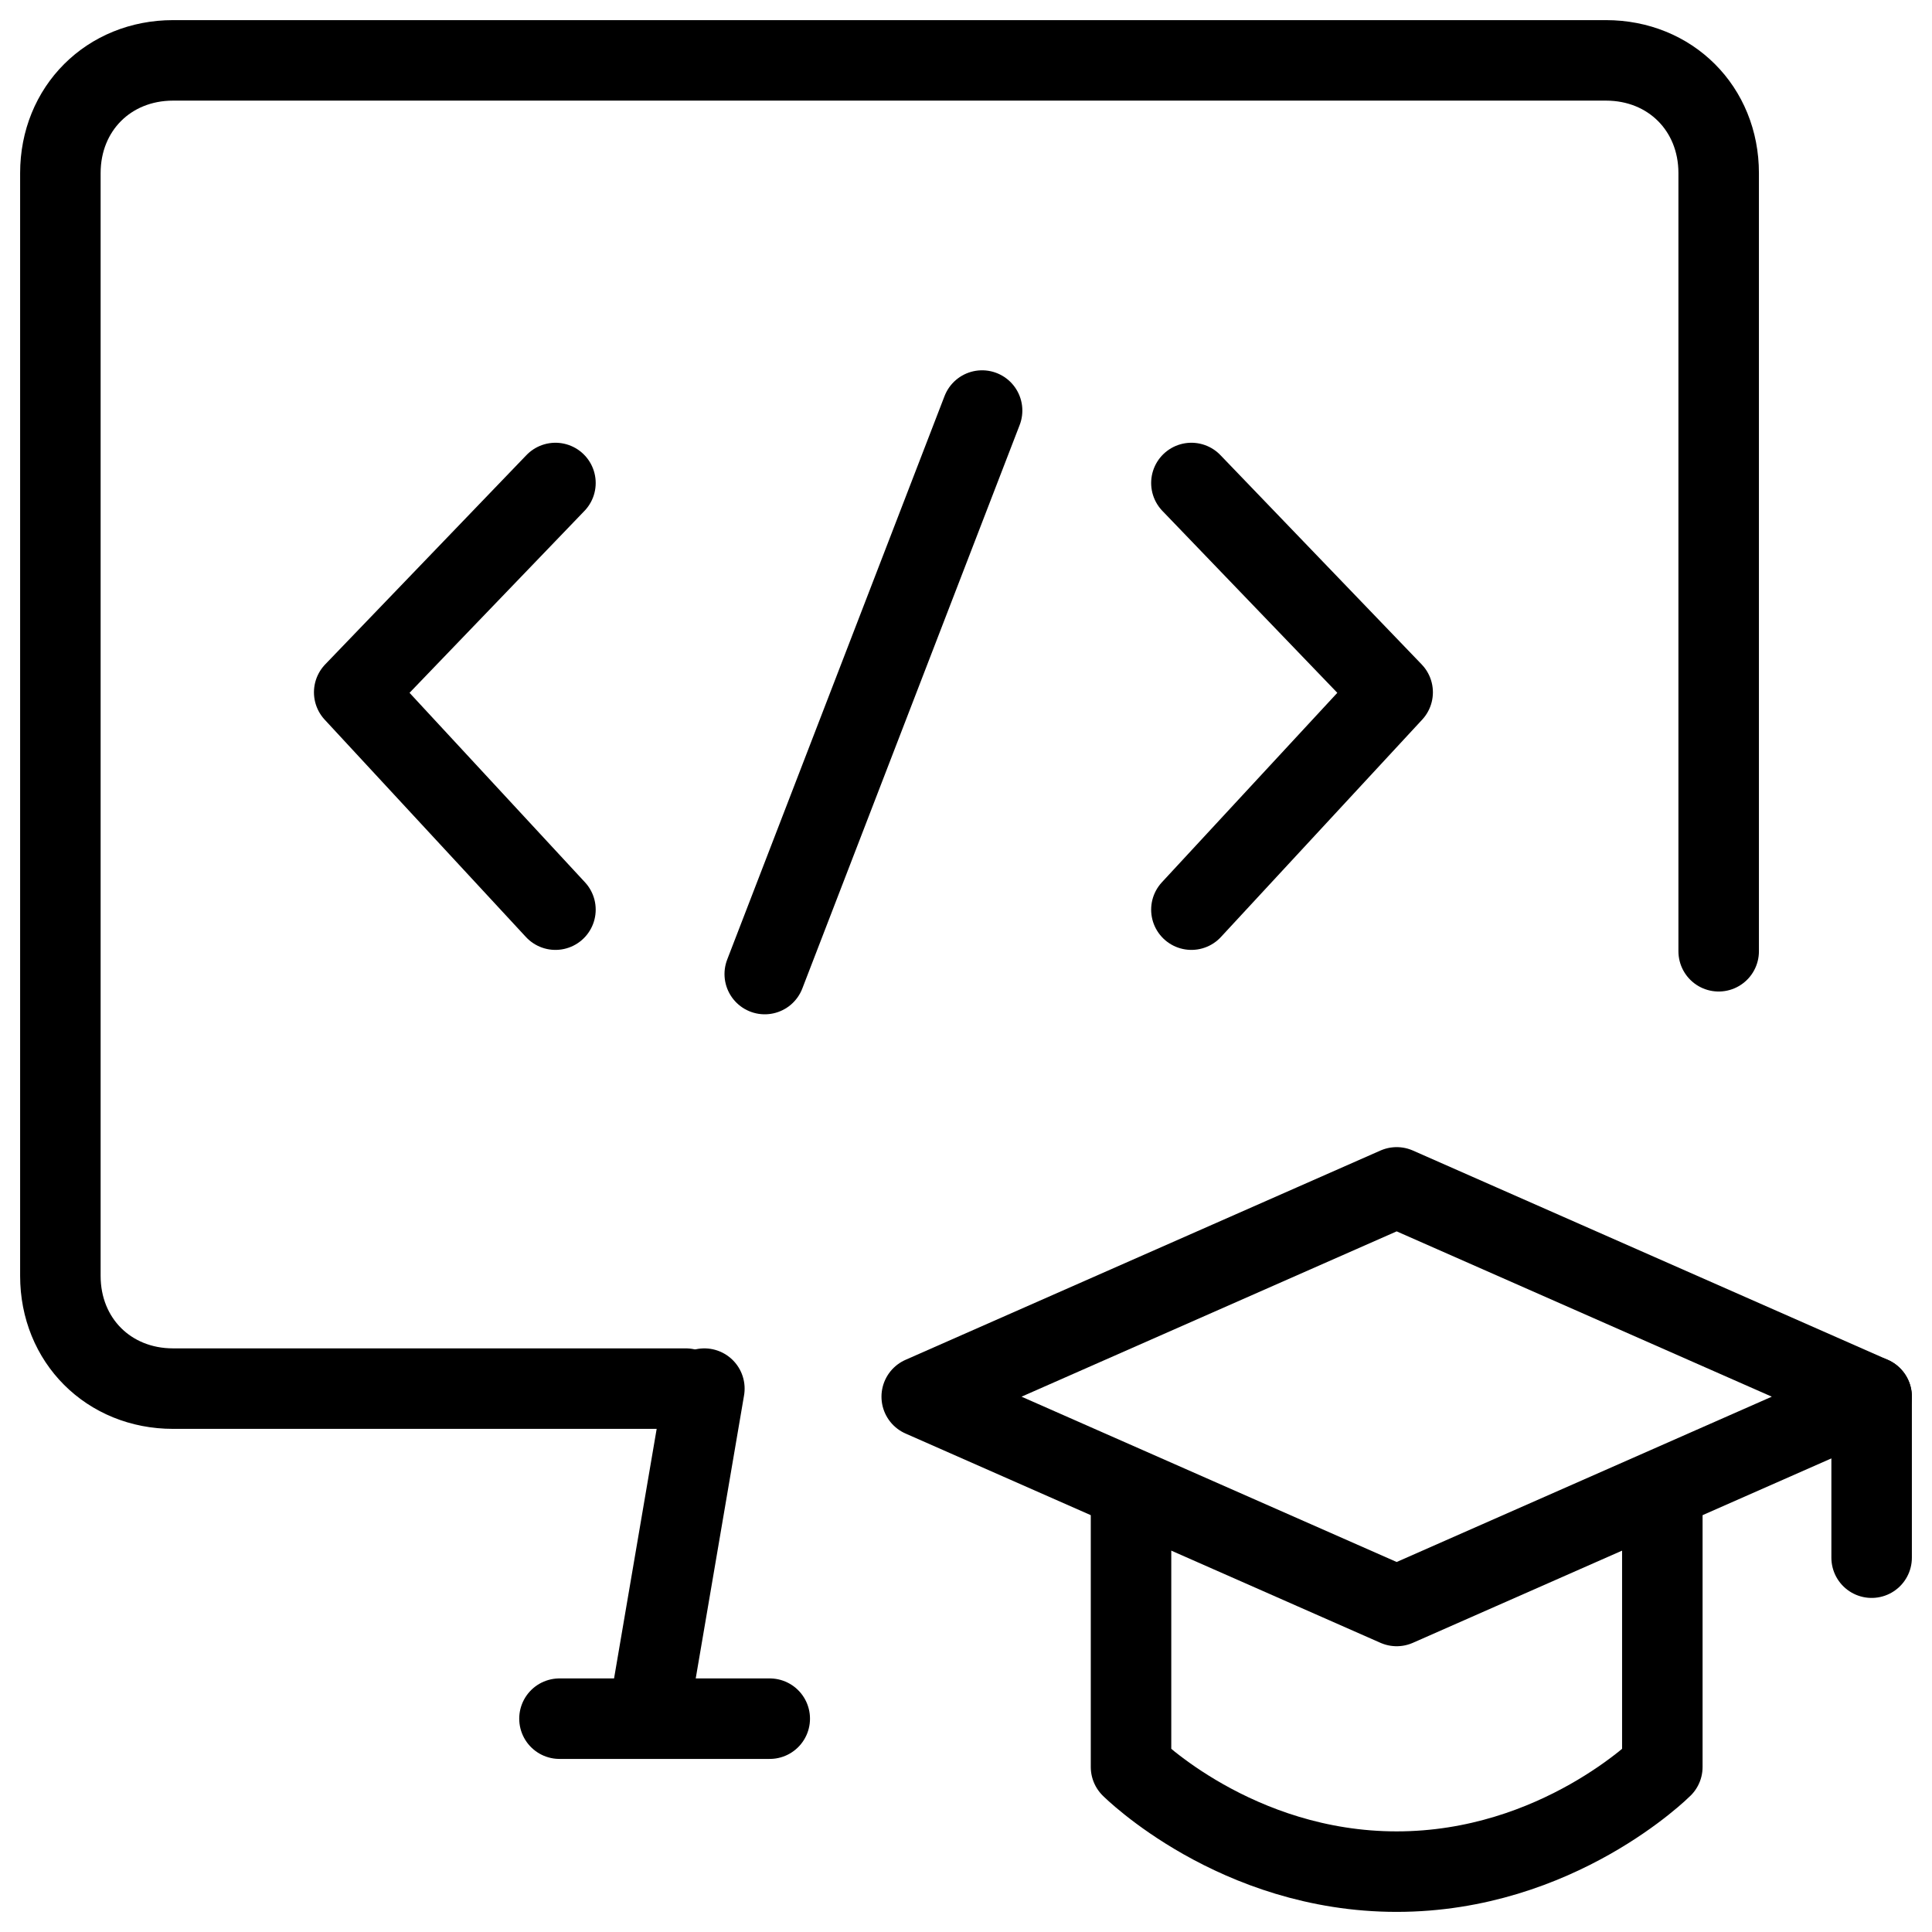
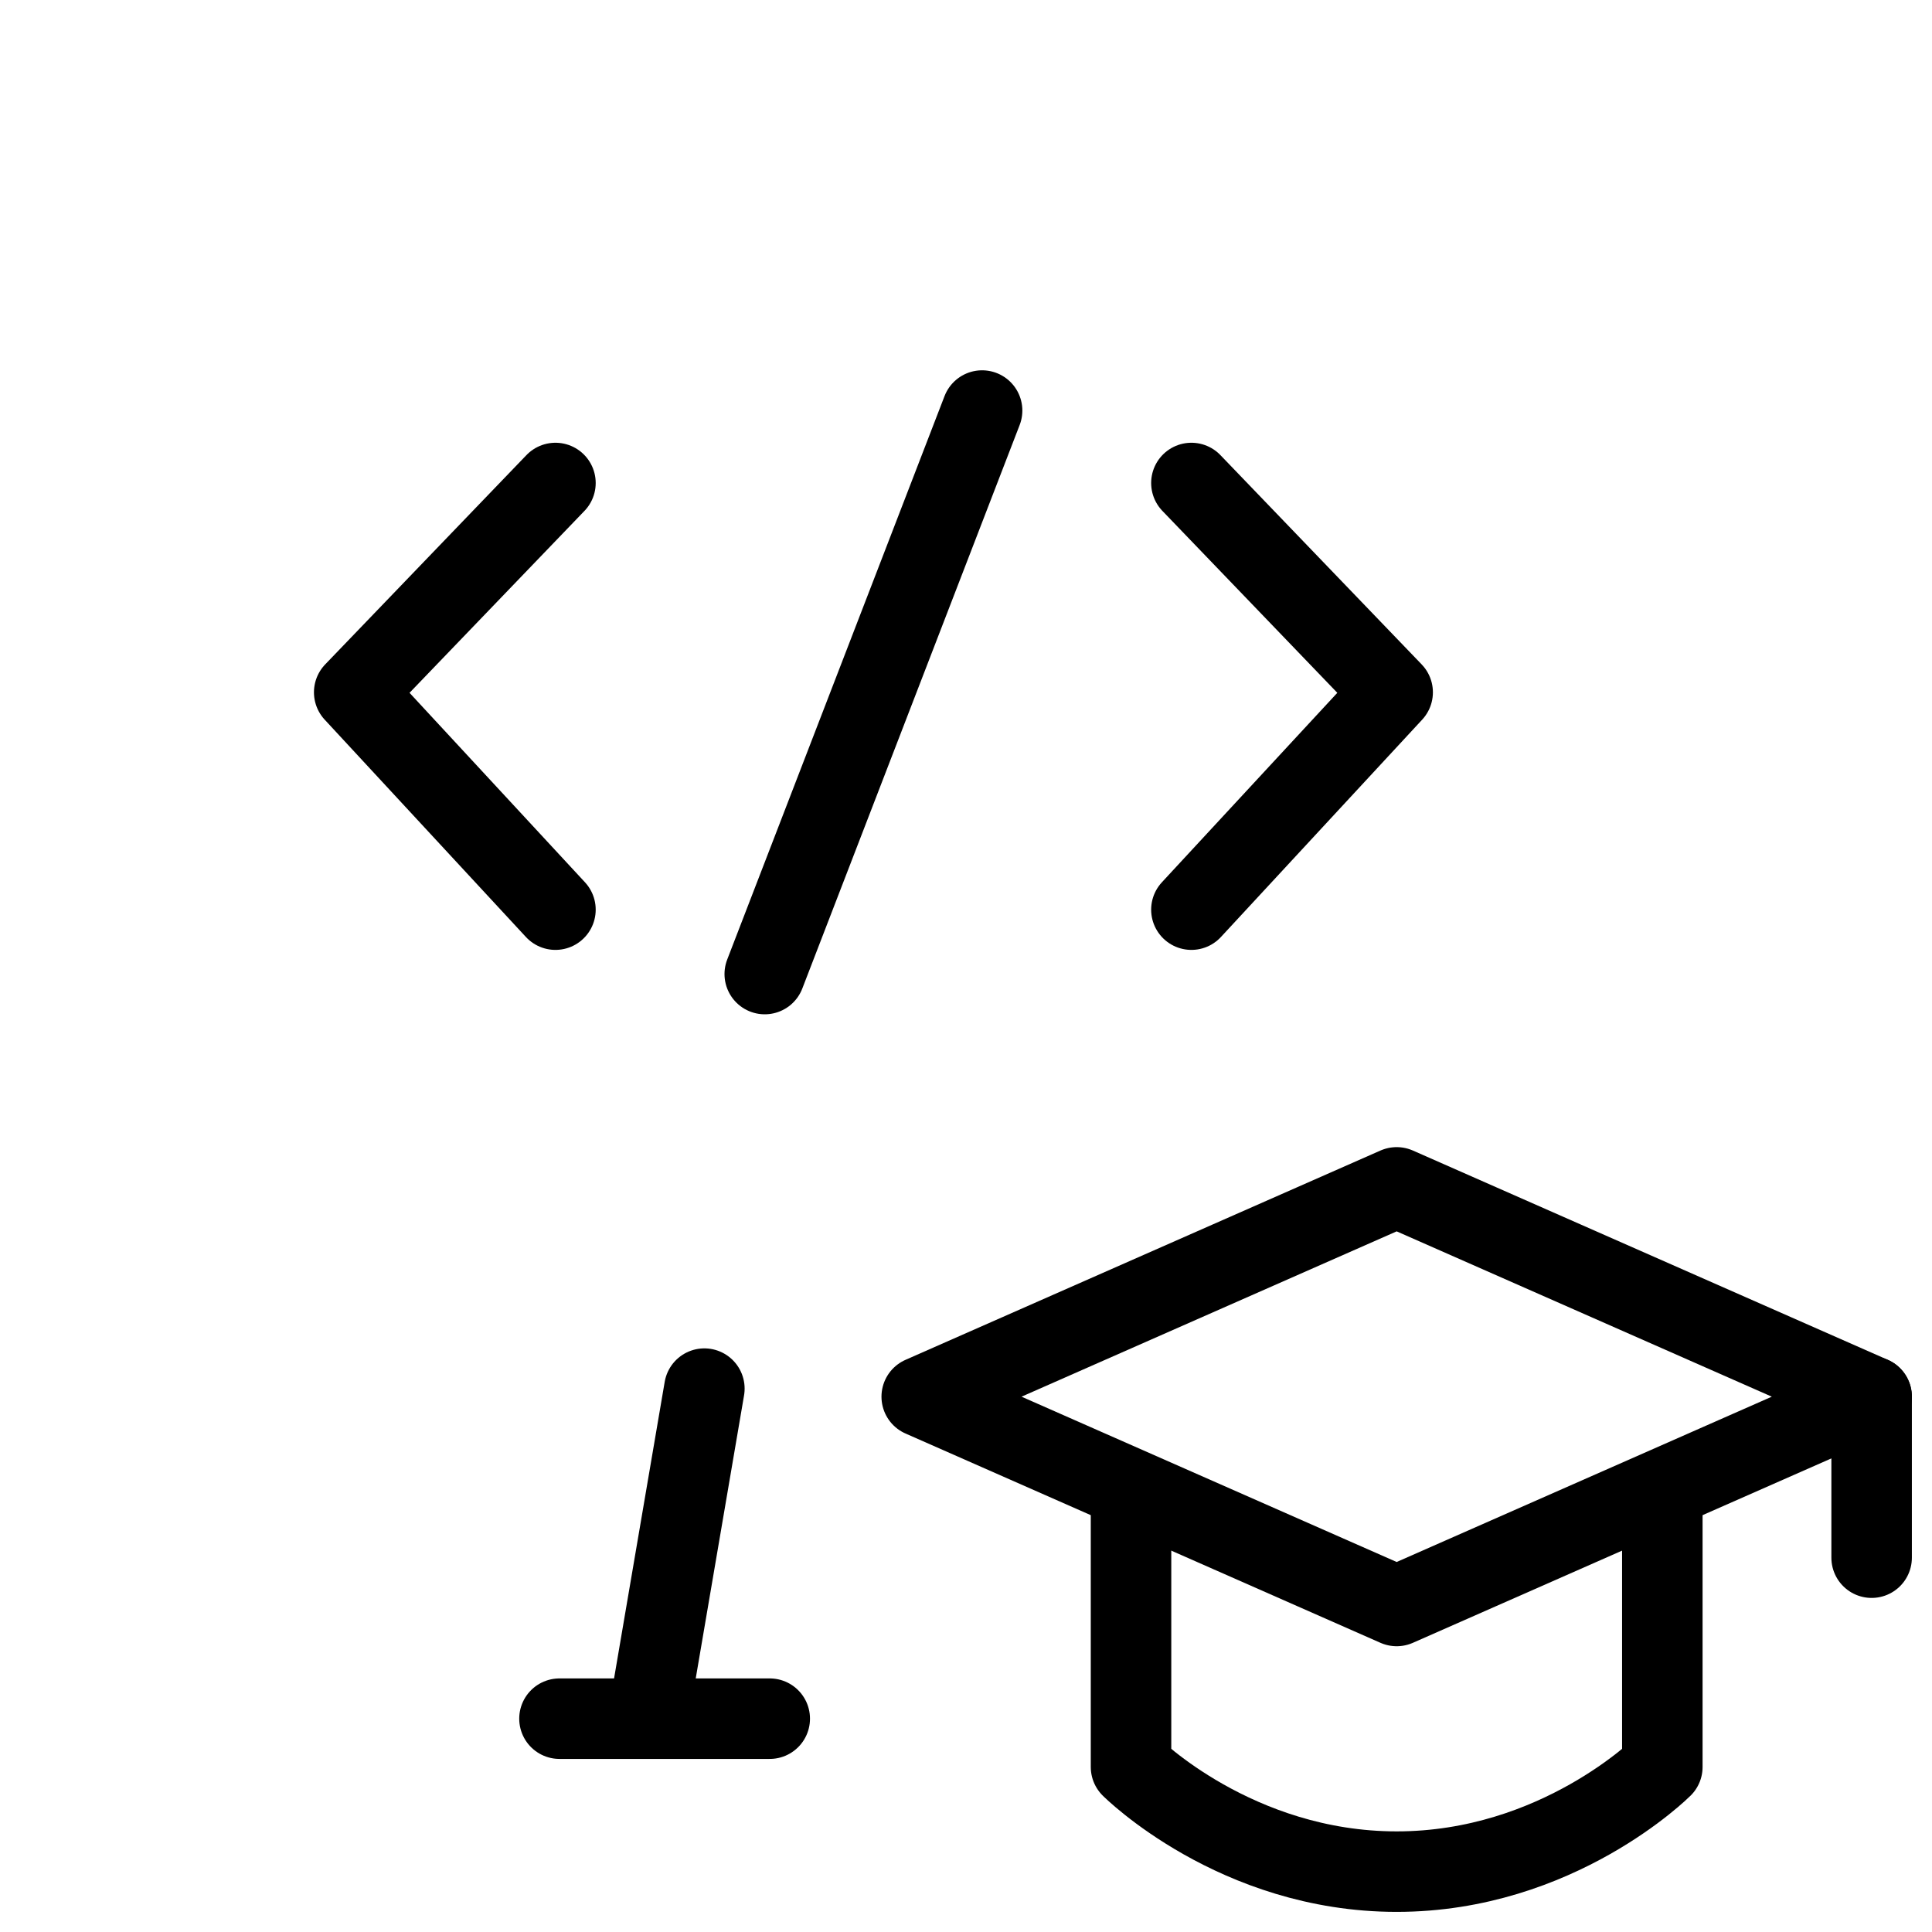
<svg xmlns="http://www.w3.org/2000/svg" fill="none" viewBox="0 0 24 24">
  <path stroke="#000000" stroke-linecap="round" stroke-linejoin="round" stroke-miterlimit="10" d="M23.25 17.35v2" stroke-width="1" />
  <path stroke="#000000" stroke-linecap="round" stroke-linejoin="round" stroke-miterlimit="10" d="M20.65 18.55v3.4s-1.3 1.3 -3.3 1.3c-2 0 -3.3 -1.3 -3.3 -1.3v-3.4" stroke-width="1" />
  <path stroke="#000000" stroke-linecap="round" stroke-linejoin="round" stroke-miterlimit="10" d="m11.45 17.35 5.9 2.6 5.9 -2.6 -5.9 -2.6 -5.9 2.6Z" stroke-width="1" />
-   <path stroke="#000000" stroke-linecap="round" stroke-linejoin="round" stroke-miterlimit="10" d="M21.35 11.817V2.15c0 -0.8 -0.6 -1.4 -1.4 -1.4H2.15c-0.8 0 -1.4 0.6 -1.4 1.4v13.7c0 0.8 0.6 1.4 1.4 1.4h6.369" stroke-width="1" />
  <path stroke="#000000" stroke-linecap="round" stroke-linejoin="round" stroke-miterlimit="10" d="m8.75 17.25 -0.7 4.1" stroke-width="1" />
  <path stroke="#000000" stroke-linecap="round" stroke-linejoin="round" stroke-miterlimit="10" d="M9.562 21.35H6.95" stroke-width="1" />
  <path stroke="#000000" stroke-linecap="round" stroke-linejoin="round" stroke-miterlimit="10" d="m6.9 6 -2.5 2.6 2.5 2.7" stroke-width="1" />
  <path stroke="#000000" stroke-linecap="round" stroke-linejoin="round" stroke-miterlimit="10" d="m14.8 6 2.5 2.6L14.8 11.3" stroke-width="1" />
  <path stroke="#000000" stroke-linecap="round" stroke-linejoin="round" stroke-miterlimit="10" d="m9.5 12.1 2.7 -7" stroke-width="1" />
</svg>